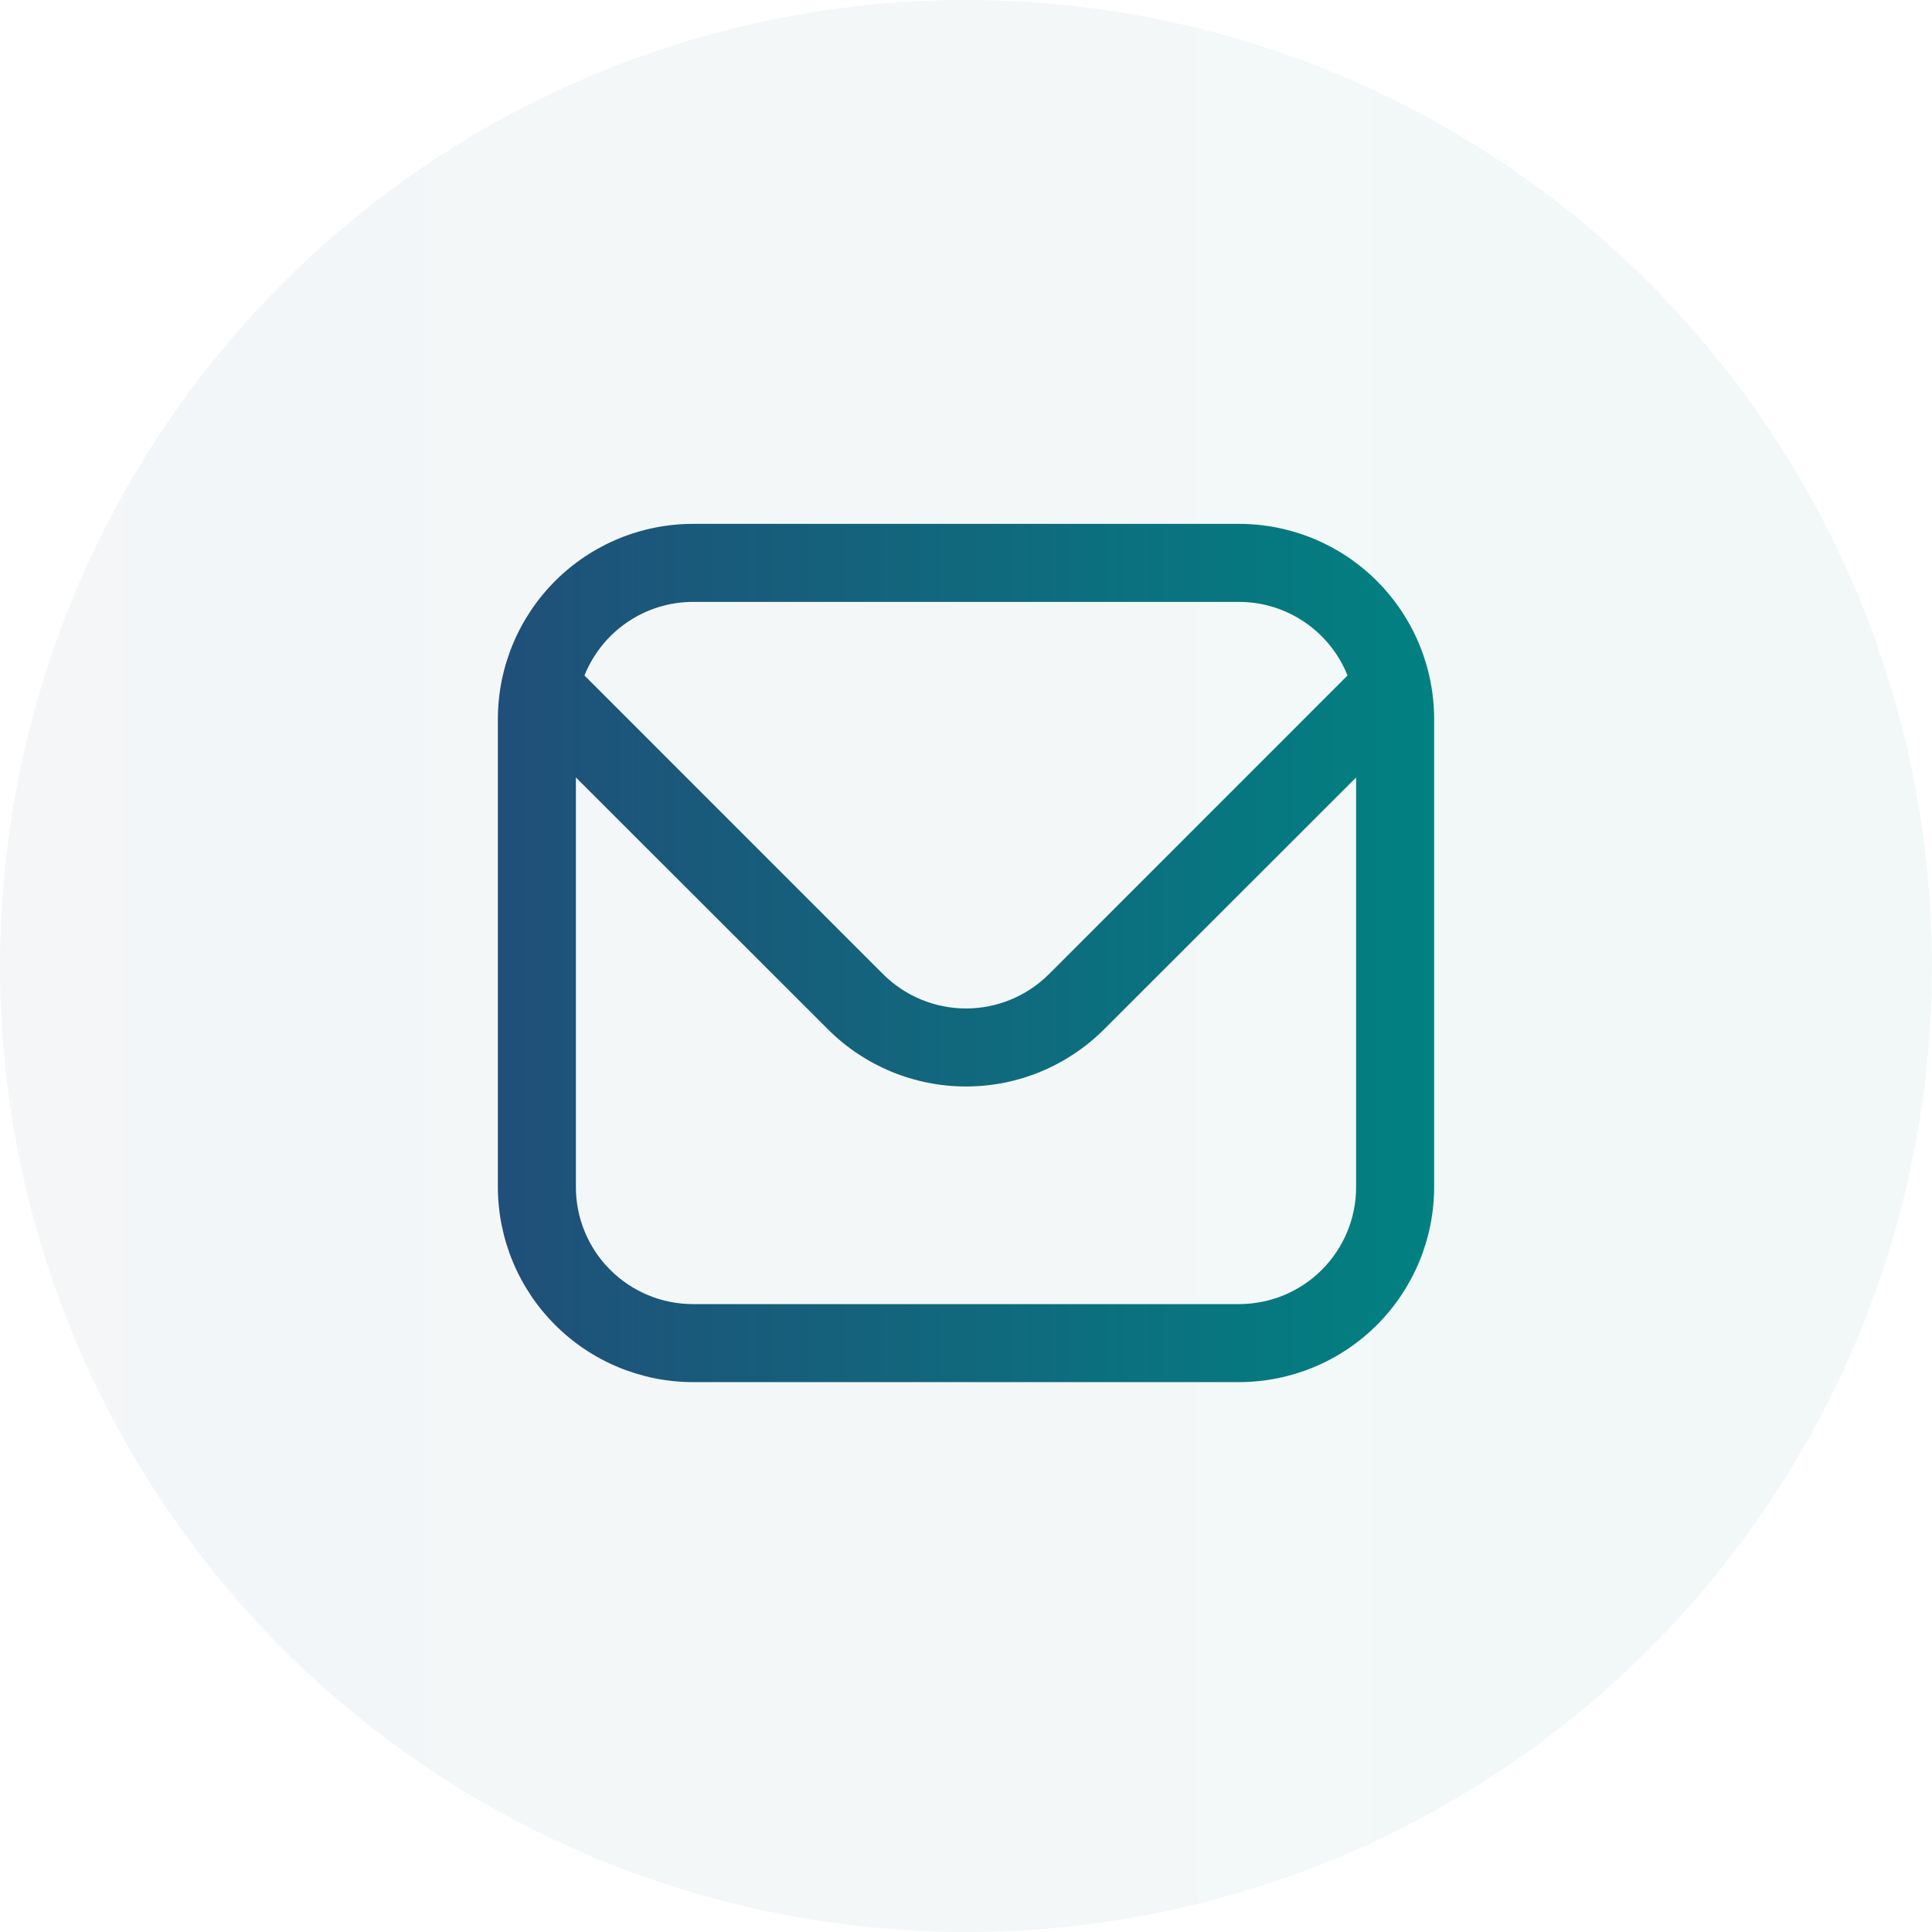
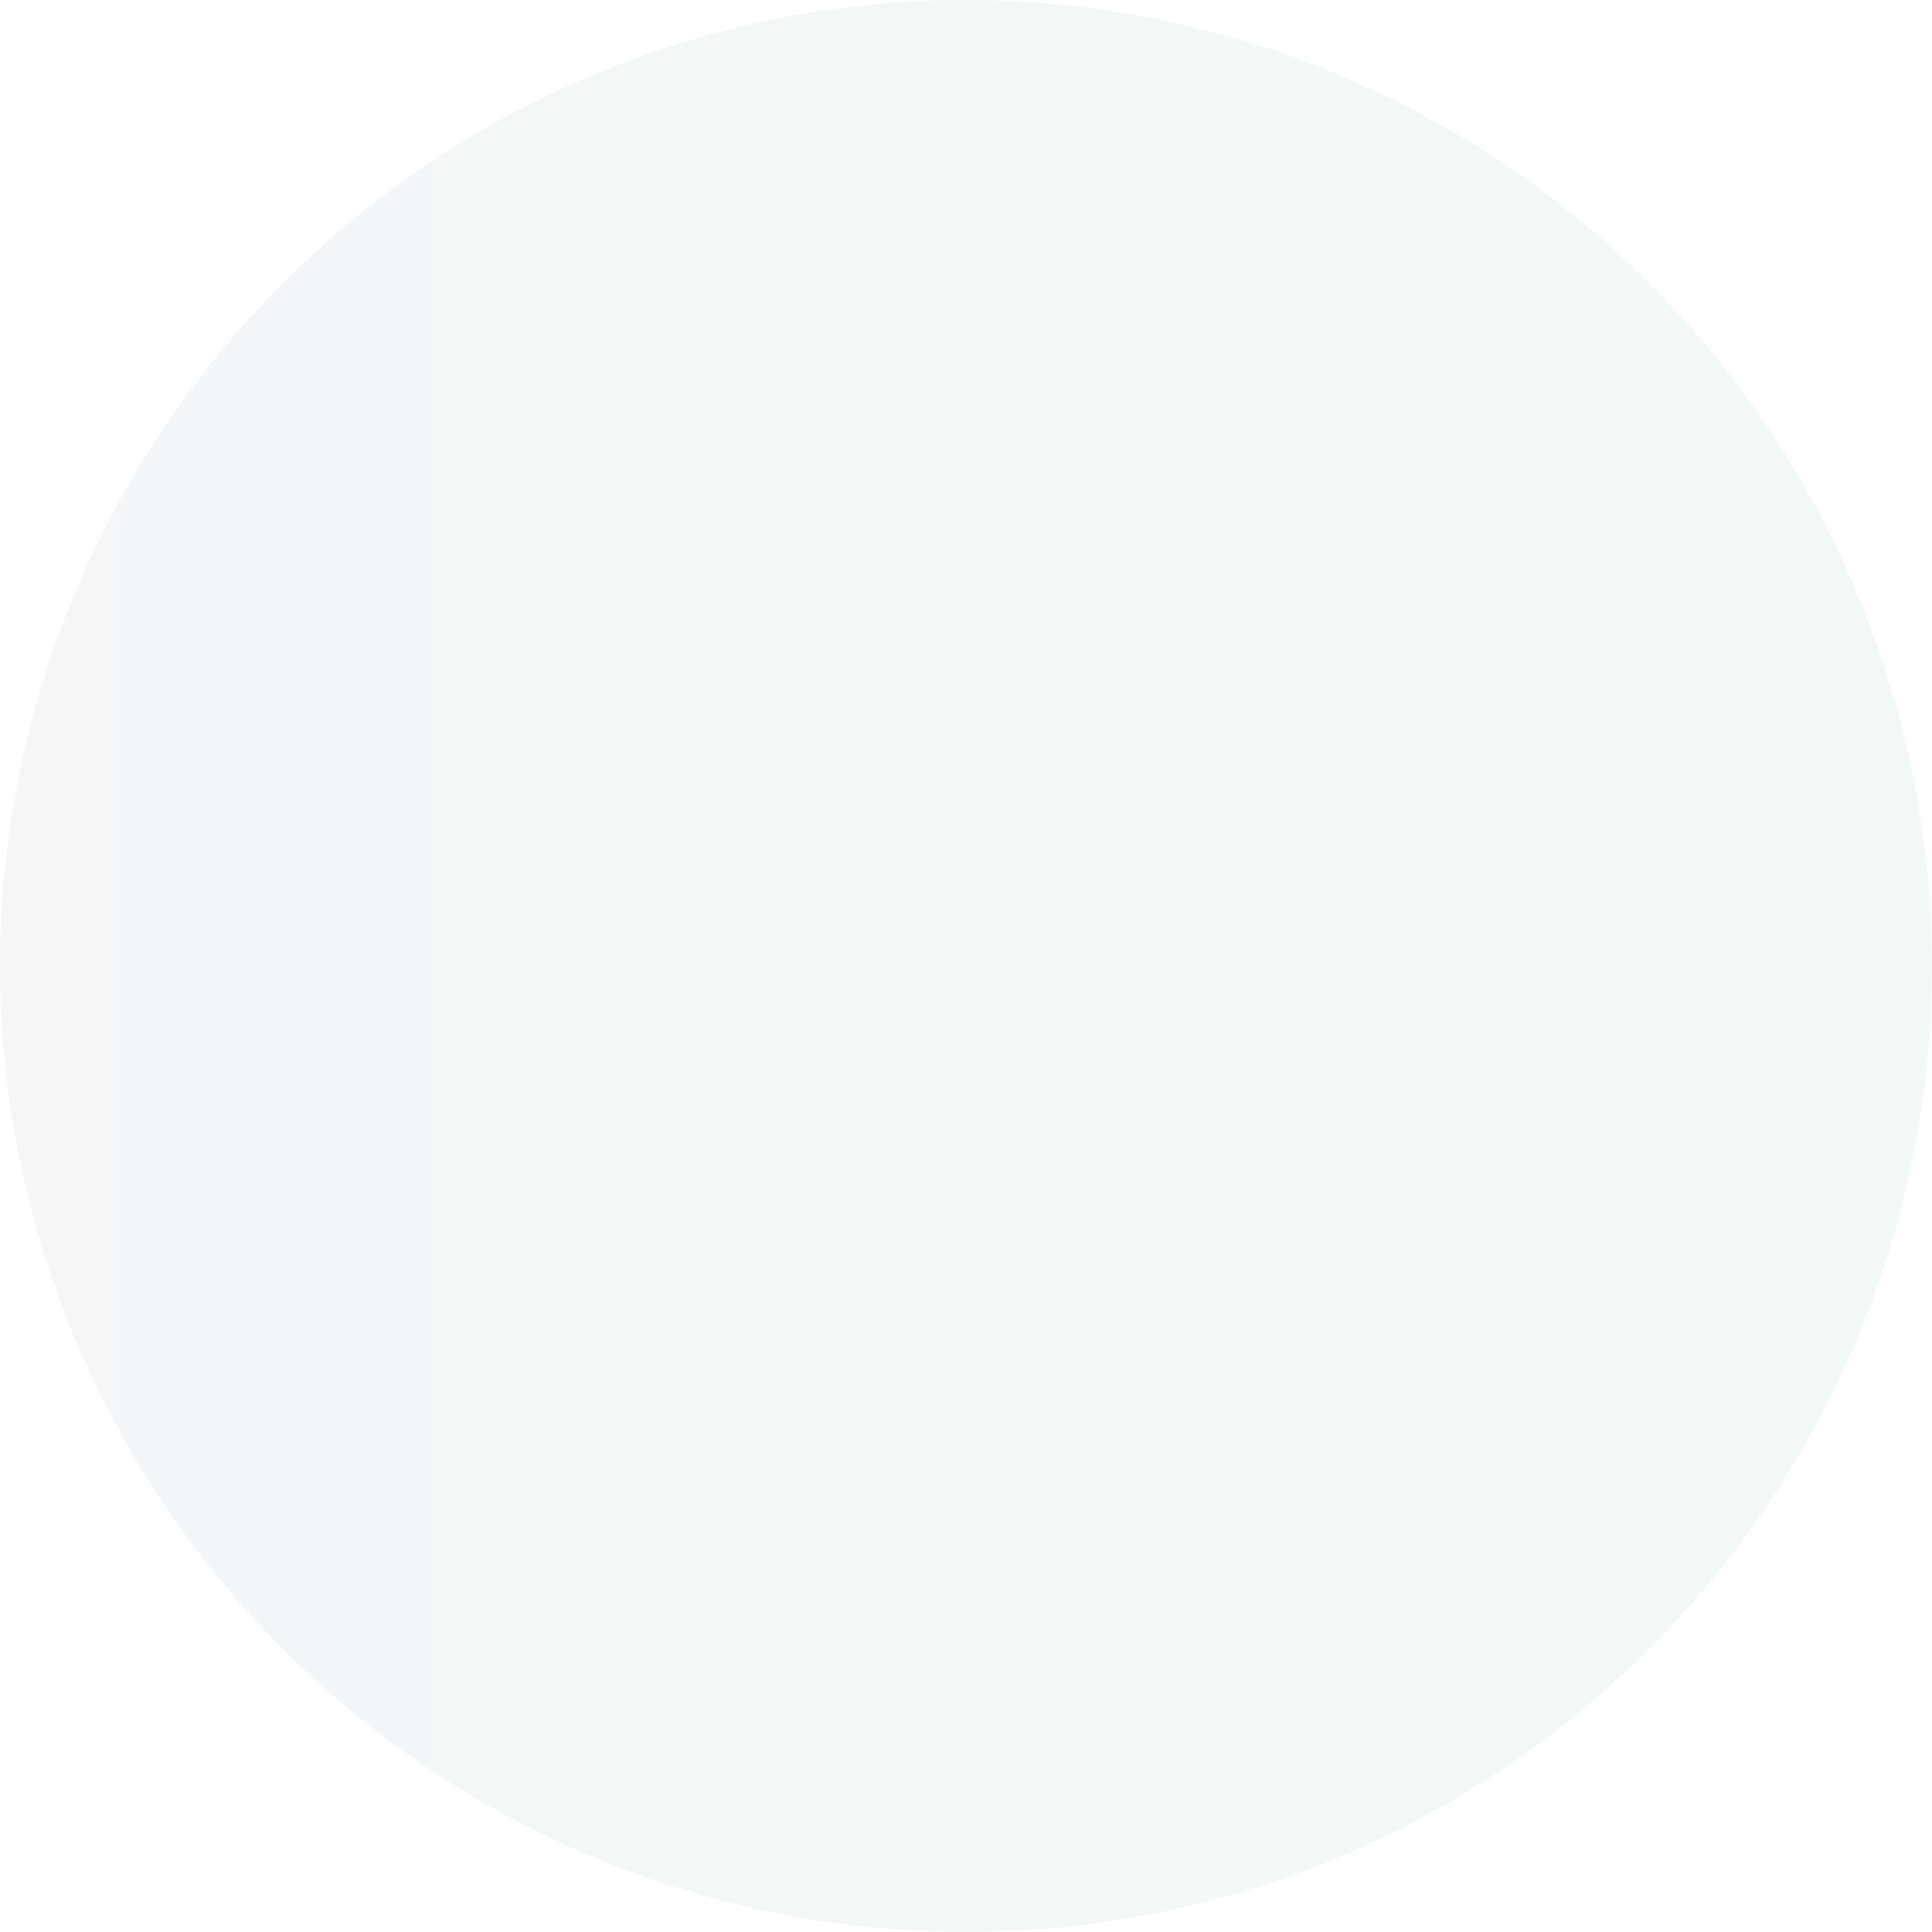
<svg xmlns="http://www.w3.org/2000/svg" width="52" height="52" viewBox="0 0 52 52" fill="none">
  <circle cx="26" cy="26" r="26" fill="url(#paint0_linear_260_4381)" fill-opacity="0.05" />
-   <path d="M33.35 14.1H18.65C17.259 14.101 15.924 14.655 14.94 15.639C13.956 16.624 13.402 17.958 13.4 19.35V31.95C13.402 33.342 13.956 34.676 14.94 35.66C15.924 36.645 17.259 37.198 18.65 37.2H33.35C34.742 37.198 36.077 36.645 37.061 35.66C38.045 34.676 38.599 33.342 38.6 31.95V19.35C38.599 17.958 38.045 16.624 37.061 15.639C36.077 14.655 34.742 14.101 33.35 14.1ZM18.65 16.2H33.35C33.979 16.201 34.593 16.39 35.113 16.744C35.633 17.097 36.036 17.597 36.269 18.181L28.229 26.223C27.637 26.812 26.836 27.143 26 27.143C25.165 27.143 24.364 26.812 23.772 26.223L15.731 18.181C15.965 17.597 16.367 17.097 16.887 16.744C17.408 16.39 18.022 16.201 18.65 16.2ZM33.35 35.1H18.65C17.815 35.1 17.014 34.768 16.423 34.177C15.832 33.587 15.5 32.785 15.5 31.95V20.925L22.288 27.708C23.273 28.691 24.608 29.243 26 29.243C27.392 29.243 28.728 28.691 29.713 27.708L36.5 20.925V31.95C36.5 32.785 36.169 33.587 35.578 34.177C34.987 34.768 34.186 35.1 33.35 35.1Z" fill="url(#paint1_linear_260_4381)" />
  <defs>
    <linearGradient id="paint0_linear_260_4381" x1="52" y1="26" x2="-3.91723e-08" y2="26" gradientUnits="userSpaceOnUse">
      <stop stop-color="#018181" />
      <stop offset="1" stop-color="#204F79" />
    </linearGradient>
    <linearGradient id="paint1_linear_260_4381" x1="38.6" y1="25.65" x2="13.4" y2="25.65" gradientUnits="userSpaceOnUse">
      <stop stop-color="#018181" />
      <stop offset="1" stop-color="#204F79" />
    </linearGradient>
  </defs>
</svg>